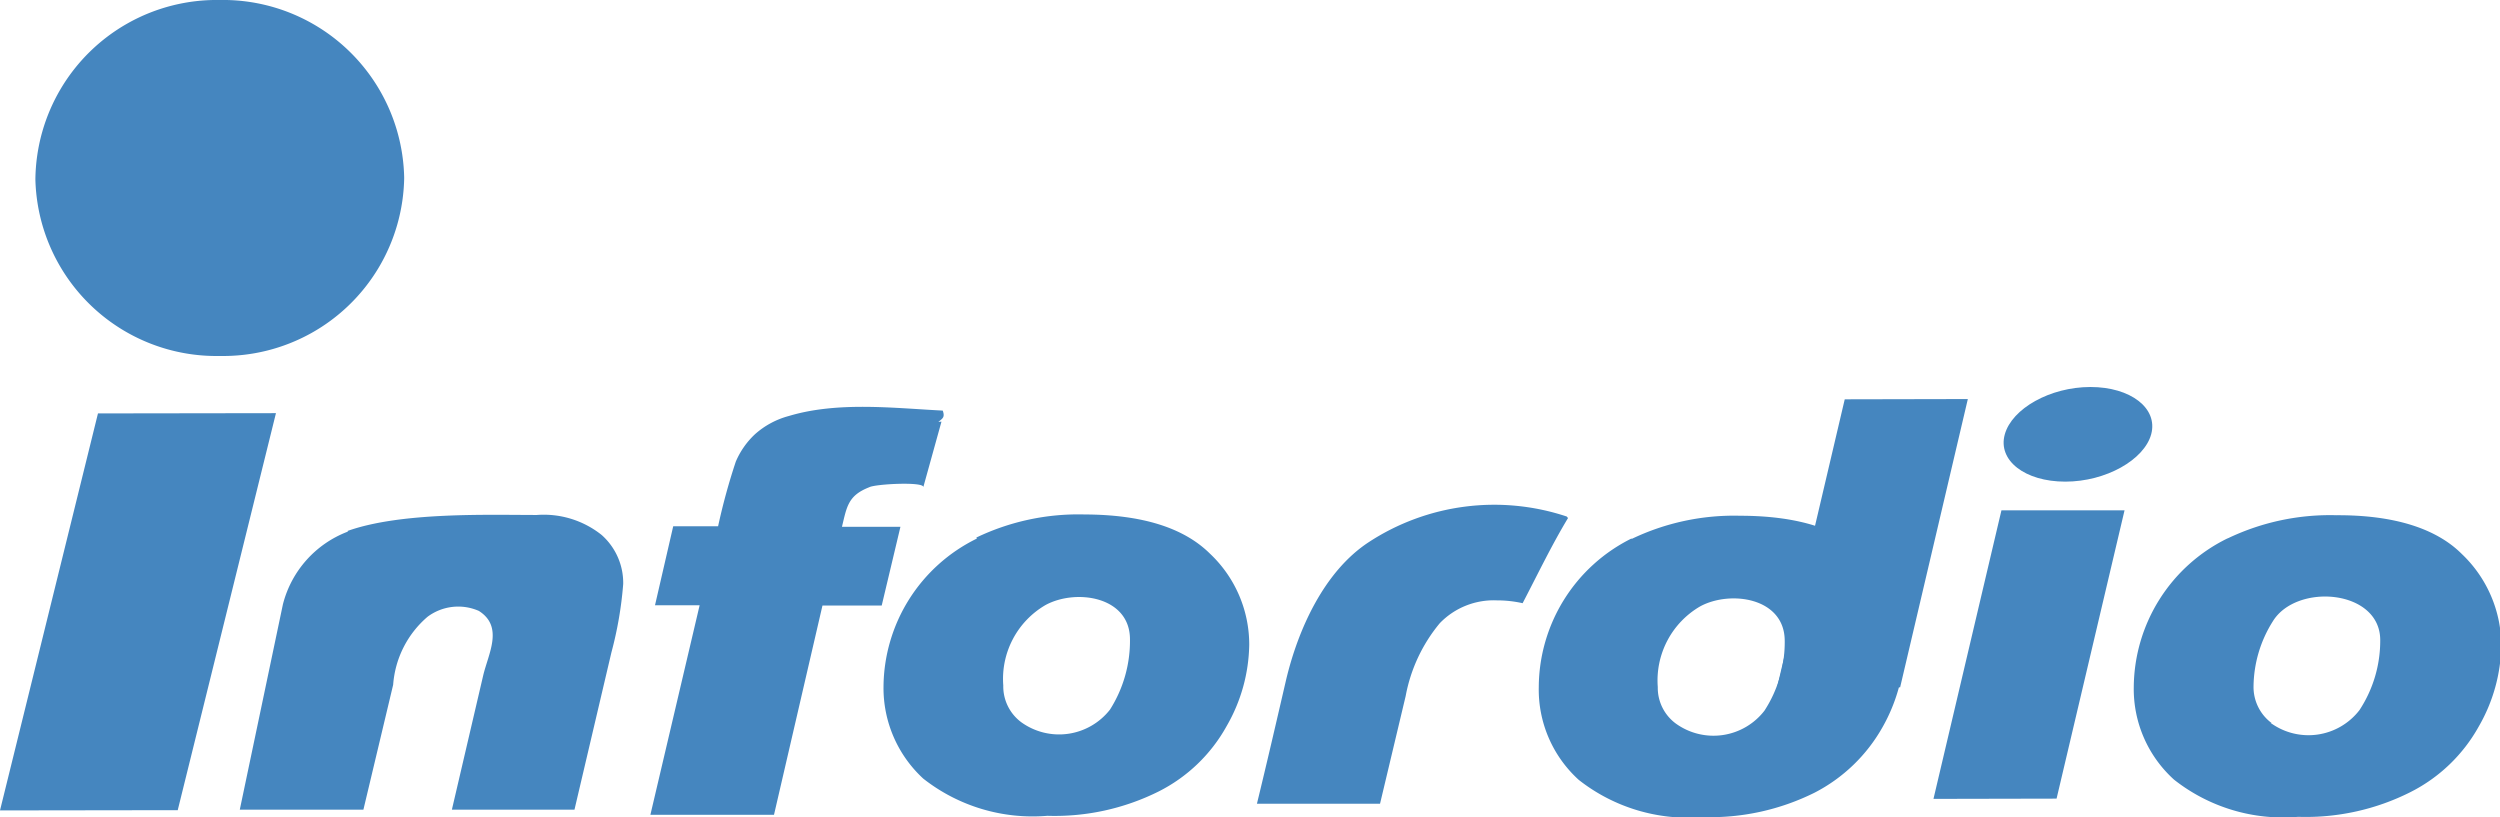
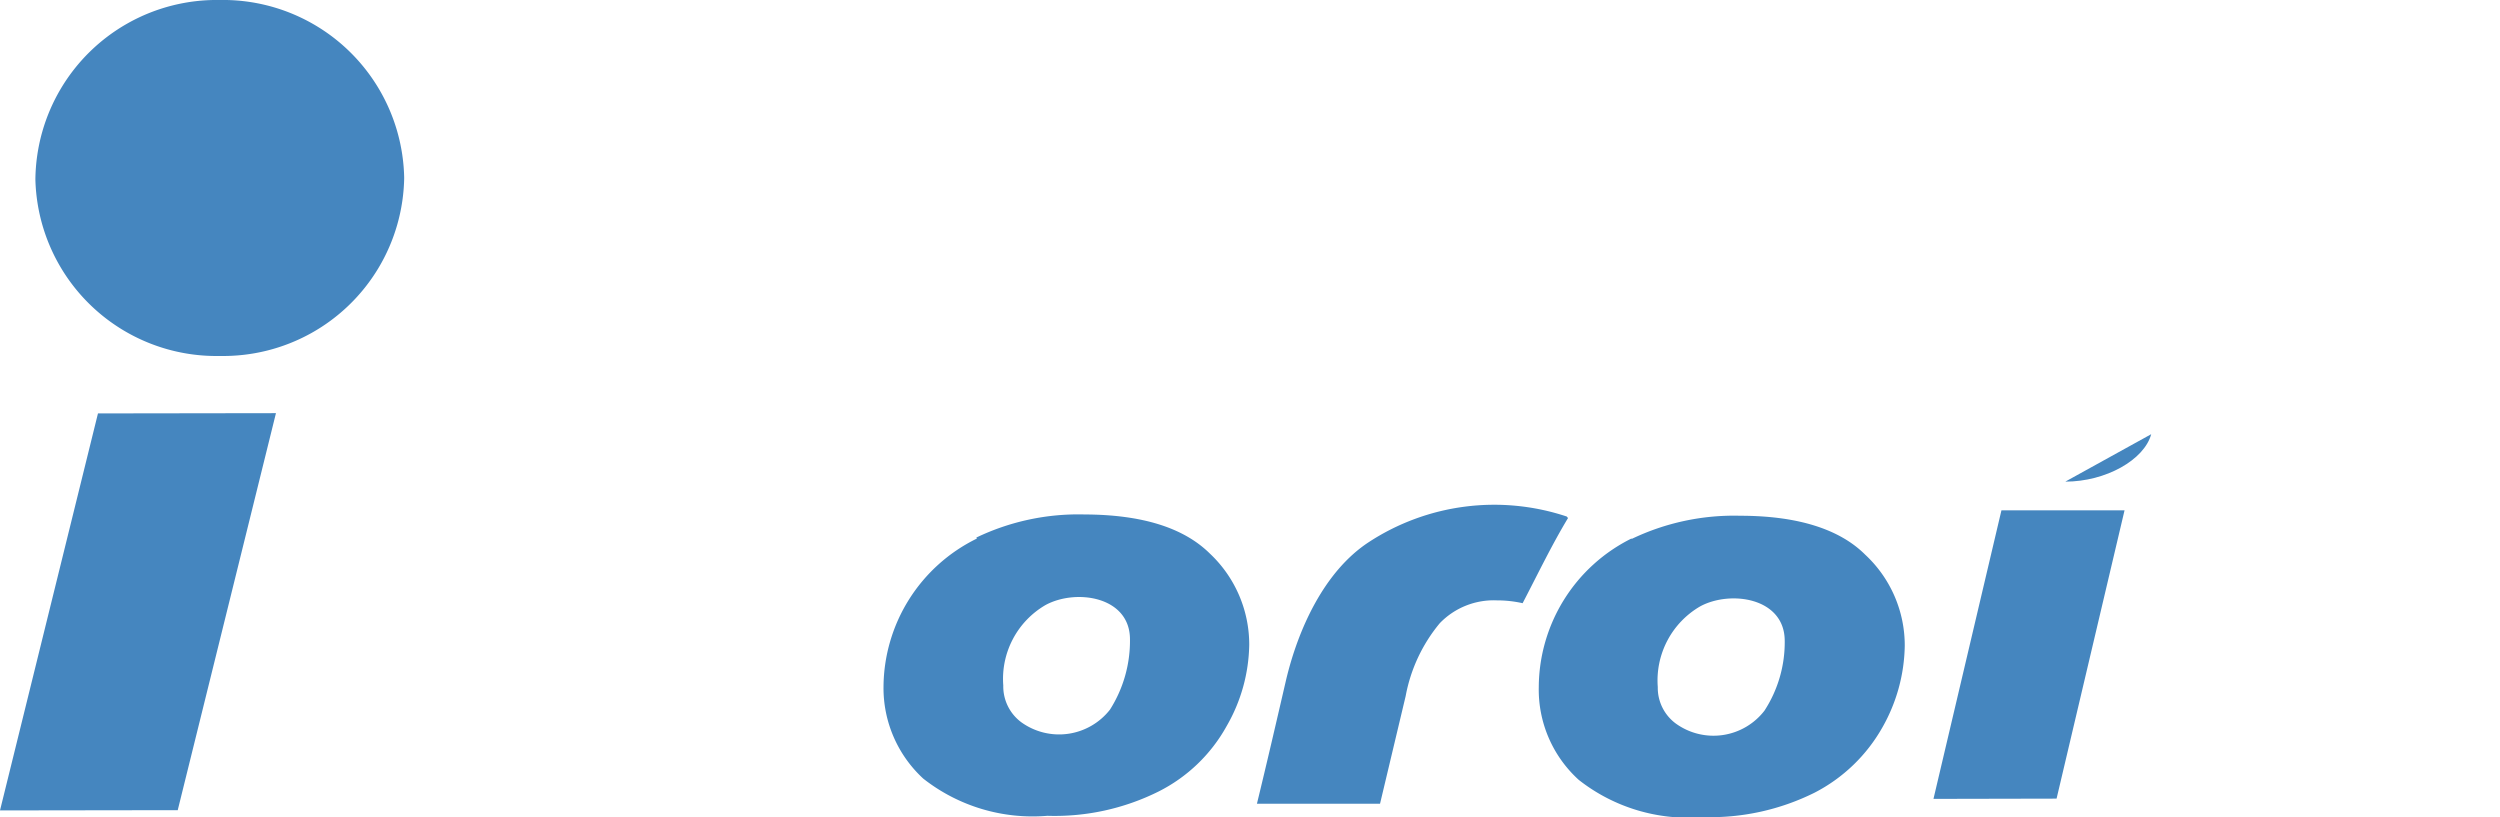
<svg xmlns="http://www.w3.org/2000/svg" viewBox="0 0 97.48 31.86">
  <defs>
    <style>.cls-1{fill:#4586bf;}</style>
  </defs>
  <title>ifordio</title>
  <g id="Layer_2" data-name="Layer 2">
    <g id="レイヤー_1" data-name="レイヤー 1">
      <polygon class="cls-1" points="10.76 16.11 6.93 31.59 0 31.6 3.82 16.12 10.76 16.11" />
-       <path class="cls-1" d="M13.56,20.7c2.09-.74,5.48-.62,7.37-.62a3.62,3.62,0,0,1,2.53.78,2.5,2.5,0,0,1,.84,1.91,14.69,14.69,0,0,1-.46,2.67L22.4,31.57H17.62l1.22-5.23c.2-.85.81-1.9-.17-2.52a2,2,0,0,0-2,.23,3.86,3.86,0,0,0-1.34,2.65s-1.16,4.87-1.16,4.87H9.35l1.68-8a4.12,4.12,0,0,1,2.53-2.84" />
-       <path class="cls-1" d="M36.71,16.44,36,19c.07-.23-1.88-.13-2.11,0-.82.32-.87.75-1.06,1.54h2.28l-.73,3.07H32.07l-1.89,8.16H25.36l1.92-8.17H25.54l.71-3.08H28A24.31,24.31,0,0,1,28.69,18a3.16,3.16,0,0,1,.75-1.07,3.23,3.23,0,0,1,1.32-.71c1.9-.57,4.06-.31,6-.21.09.26,0,.3-.17.44" />
      <path class="cls-1" d="M39.82,28.16a1.74,1.74,0,0,1-.7-1.43,3.33,3.33,0,0,1,1.65-3.14c1.18-.64,3.29-.34,3.29,1.34a5,5,0,0,1-.78,2.74,2.52,2.52,0,0,1-3.46.49M38.09,21a6.48,6.48,0,0,0-3.64,5.77A4.8,4.8,0,0,0,36,30.36a6.9,6.9,0,0,0,4.84,1.45,9.07,9.07,0,0,0,4.34-.95,6.23,6.23,0,0,0,2.65-2.55,6.53,6.53,0,0,0,.88-3.17,4.87,4.87,0,0,0-1.54-3.56q-1.53-1.51-4.88-1.52a9.19,9.19,0,0,0-4.22.9" />
      <path class="cls-1" d="M61.14,20.2a0,0,0,0,1,0,0c-.64,1.06-1.19,2.21-1.77,3.32a4.52,4.52,0,0,0-1-.11,2.92,2.92,0,0,0-2.23.89,6.21,6.21,0,0,0-1.33,2.84l-1,4.2h-4.8c.39-1.6.76-3.2,1.13-4.8.47-2,1.49-4.26,3.23-5.4a8.94,8.94,0,0,1,7.72-1" />
      <polygon class="cls-1" points="82.84 19.9 80.19 31.14 75.39 31.15 78.04 19.9 82.84 19.9" />
-       <path class="cls-1" d="M83.88,16.93c-.27,1-1.77,1.85-3.35,1.85s-2.64-.83-2.36-1.84,1.77-1.85,3.34-1.85,2.64.83,2.37,1.84" />
-       <path class="cls-1" d="M88.57,28.19a1.75,1.75,0,0,1-.7-1.43,4.84,4.84,0,0,1,.75-2.53c.92-1.51,4.19-1.25,4.19.73A4.93,4.93,0,0,1,92,27.69a2.51,2.51,0,0,1-3.46.5M86.84,21a6.51,6.51,0,0,0-3.64,5.78,4.76,4.76,0,0,0,1.57,3.62,6.87,6.87,0,0,0,4.84,1.45A9.07,9.07,0,0,0,94,30.88a6.28,6.28,0,0,0,2.65-2.55,6.52,6.52,0,0,0,.88-3.16,4.94,4.94,0,0,0-1.54-3.57c-1-1-2.65-1.52-4.88-1.51a9.22,9.22,0,0,0-4.22.89" />
+       <path class="cls-1" d="M83.88,16.93c-.27,1-1.77,1.85-3.35,1.85" />
      <path class="cls-1" d="M65.34,28.21a1.73,1.73,0,0,1-.7-1.42,3.34,3.34,0,0,1,1.66-3.15c1.17-.63,3.28-.34,3.29,1.34a4.9,4.9,0,0,1-.79,2.73,2.51,2.51,0,0,1-3.46.5M63.61,21A6.5,6.5,0,0,0,60,26.79a4.75,4.75,0,0,0,1.56,3.62,6.9,6.9,0,0,0,4.84,1.45,9.14,9.14,0,0,0,4.35-.95,6.4,6.4,0,0,0,2.65-2.55,6.65,6.65,0,0,0,.87-3.17,4.83,4.83,0,0,0-1.54-3.56c-1-1-2.64-1.52-4.88-1.52a9.22,9.22,0,0,0-4.22.9" />
-       <polygon class="cls-1" points="76.73 15.56 74.09 26.8 69.29 26.81 71.93 15.57 76.73 15.56" />
      <path class="cls-1" d="M15.76,6.94a7.06,7.06,0,0,1-7.18,6.94A7.06,7.06,0,0,1,1.38,7,7.07,7.07,0,0,1,8.56,0a7.07,7.07,0,0,1,7.2,6.94" />
    </g>
  </g>
</svg>